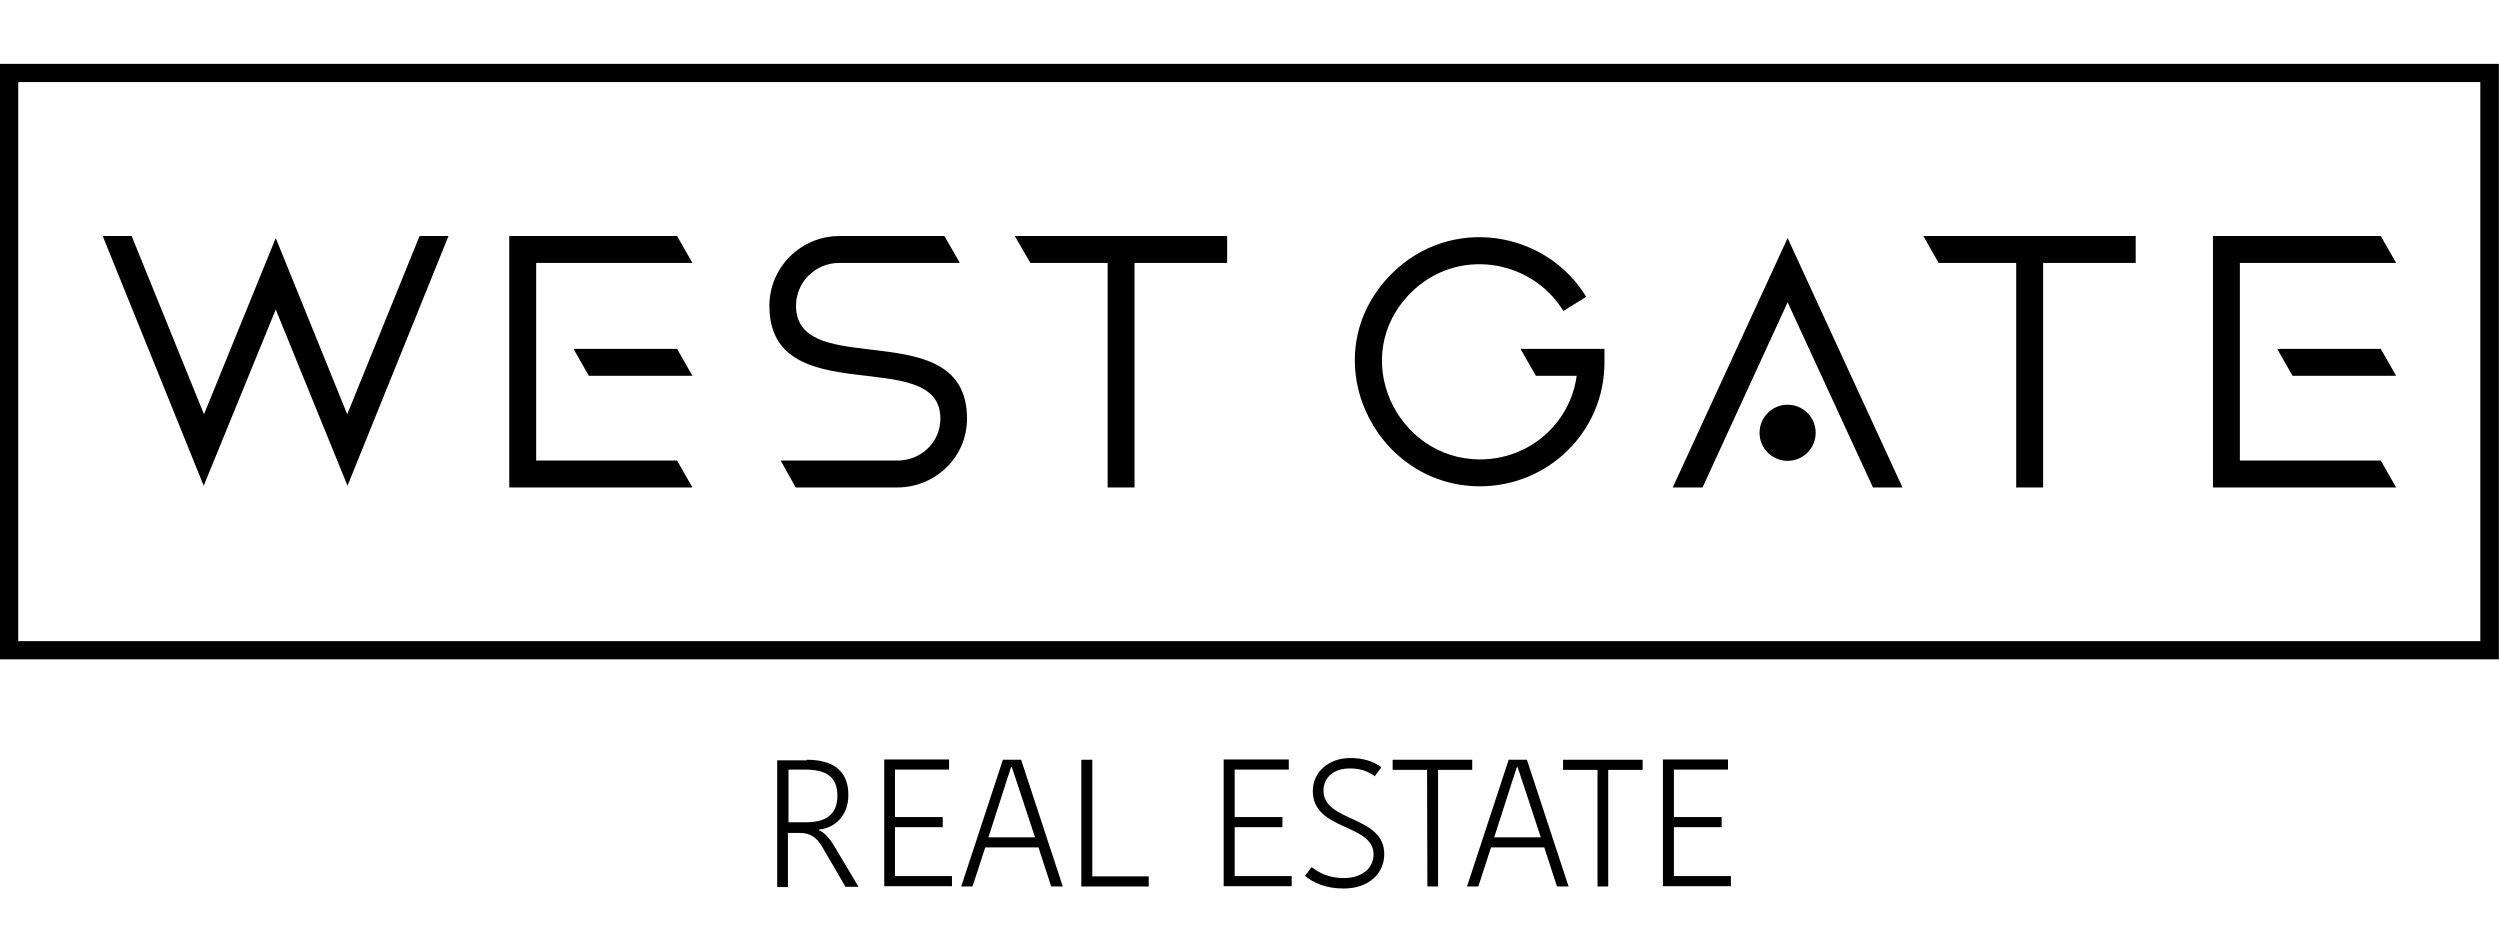
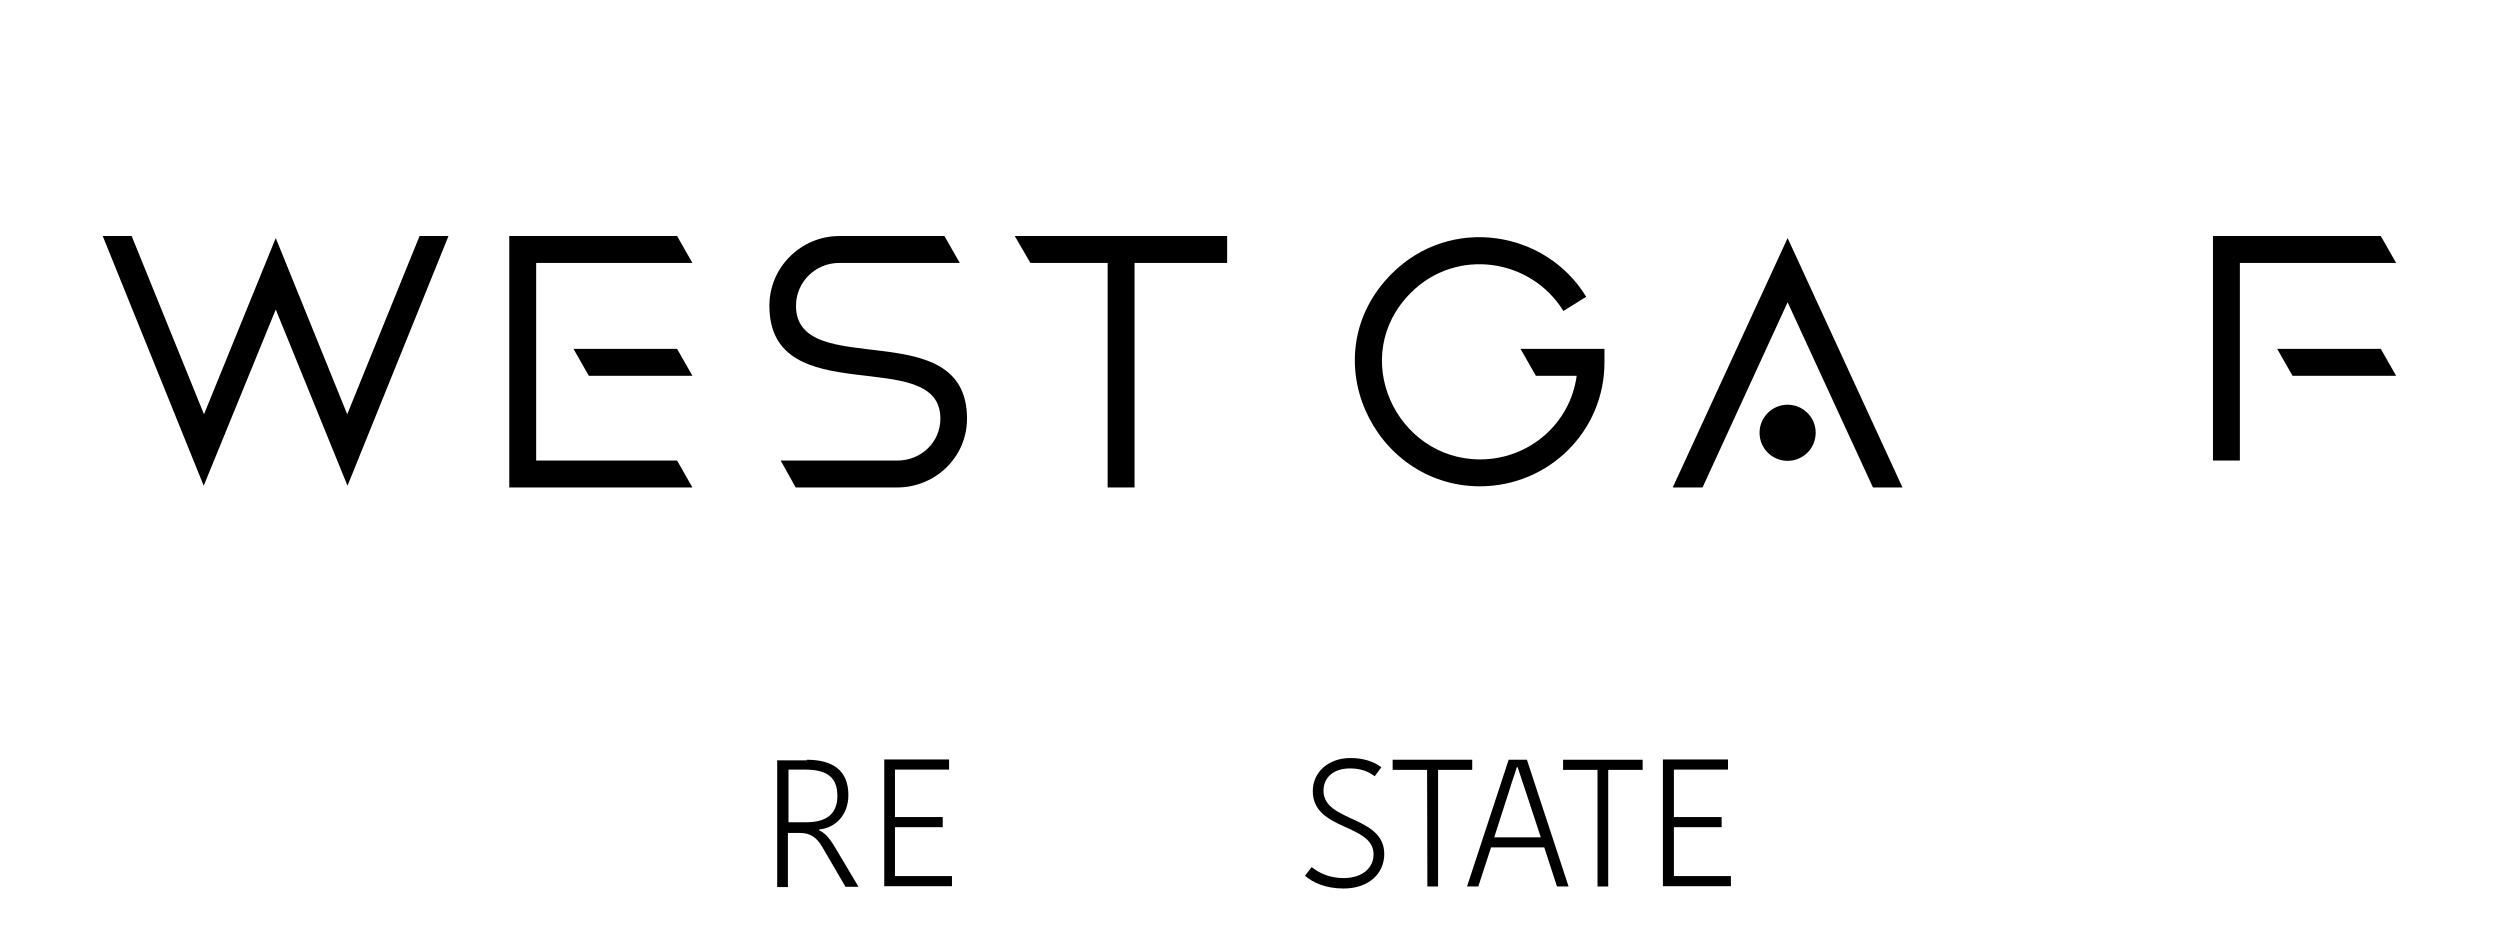
<svg xmlns="http://www.w3.org/2000/svg" width="210" height="80" viewBox="0 0 864 285" fill="none">
  <g clip-path="url(#clip0_43_24)" fill="yourColor">
    <path d="M278.8 240.5C287.7 240.5 293.2 244.1 293.2 252.7C293.2 259.8 288.5 264.1 283.1 264.6V264.9C284.7 265.6 286.3 267 288.3 270.3L296.7 284.4H292.2L284.1 270.5C282.2 267.3 280 265.8 276.5 265.8H272.3V284.5H268.6V240.7H278.8V240.5ZM272.5 262.1H278.7C285 262.1 289.4 259.7 289.4 253C289.4 246.3 285.5 243.9 278.2 243.9H272.5V262.1Z" fill="black" />
    <path d="M305.6 284.2V240.4H328V243.9H309.3V260.3H325.8V263.8H309.3V280.7H329V284.2H305.6Z" fill="black" />
-     <path d="M352.9 240.5L367.3 284.3H363.3L358.9 270.8H340.5L336.1 284.3H332.2L346.6 240.5H352.9ZM341.6 267.3H357.7L352.1 250.3C351.3 247.9 350.5 245.5 349.7 243.1H349.4C348.7 245.5 347.8 247.8 347.1 250.2L341.6 267.3Z" fill="black" />
-     <path d="M377.5 240.5V280.8H397V284.3H373.7V240.5H377.5Z" fill="black" />
-     <path d="M422.9 284.2V240.4H445.4V243.9H426.7V260.3H443.2V263.8H426.7V280.7H446.4V284.2H422.9Z" fill="black" />
    <path d="M474.7 273.2C474.7 262.5 453.7 265.1 453.7 251.3C453.7 244.8 459.1 239.9 466.7 239.9C470.9 239.9 474.7 241 477.4 243.1L475.1 246.2C472.6 244.3 469.9 243.5 466.5 243.5C460.8 243.5 457.4 246.7 457.4 251.2C457.4 262.1 478.4 259.7 478.4 273.1C478.4 279.7 473.2 285 464.3 285C458.2 285 453.8 283 451 280.6L453.3 277.6C455.9 279.6 459.3 281.4 464.5 281.4C471.1 281.3 474.7 277.7 474.7 273.2Z" fill="black" />
    <path d="M493.2 244H481.3V240.5H508.8V244H497V284.3H493.3L493.2 244Z" fill="black" />
    <path d="M527.7 240.5L542.1 284.3H538.1L533.7 270.8H515.3L510.9 284.3H507L521.4 240.5H527.7ZM516.4 267.3H532.5L526.9 250.3C526.1 247.9 525.3 245.5 524.5 243.1H524.2C523.5 245.5 522.6 247.8 521.9 250.2L516.4 267.3Z" fill="black" />
    <path d="M552.1 244H540.2V240.5H567.7V244H555.8V284.3H552.1V244Z" fill="black" />
    <path d="M574.7 284.2V240.4H597.2V243.9H578.5V260.3H595V263.8H578.5V280.7H598.2V284.2H574.7Z" fill="black" />
    <path d="M239.3 107.8H203.5L198.2 98.5H234L239.3 107.8ZM239.3 68.8H185.3V137.1H234L239.3 146.4H176V59.5H234L239.3 68.8Z" fill="black" />
-     <path d="M828.1 107.8H792.3L787 98.5H822.8L828.1 107.8ZM828.1 68.8H774.1V137.1H822.8L828.1 146.4H764.8V59.5H822.8L828.1 68.8Z" fill="black" />
+     <path d="M828.1 107.8H792.3L787 98.5H822.8L828.1 107.8ZM828.1 68.8H774.1V137.1H822.8H764.8V59.5H822.8L828.1 68.8Z" fill="black" />
    <path d="M155 59.5L120.1 145.8L95.3 84.9L70.4 145.8L35.5 59.5H45.5L70.5 121.1L95.3 60.2L120 121.1L145 59.5H155Z" fill="black" />
    <path d="M392.1 68.8V146.4H382.8V68.8H356.1L350.7 59.5H382.8H392.1H424.1V68.8H392.1Z" fill="black" />
-     <path d="M706.1 68.8V146.4H696.8V68.8H670L664.7 59.5H696.8H706.1H738.1V68.8H706.1Z" fill="black" />
    <path d="M269.8 137.1H310.1C318.4 137.1 325 130.7 325 122.6C325 96.7 265.9 120.8 265.9 83.6C265.9 70.3 276.8 59.5 290.1 59.5H326.4L331.7 68.8H290C281.8 68.8 275.1 75.4 275.1 83.6C275.1 110 334.2 85.8 334.2 122.6C334.2 136 323.2 146.4 310 146.4H275L269.8 137.1Z" fill="black" />
    <path d="M525.5 98.5H554.5V103.2C554.5 127 535.2 146 511.4 146C474.4 145.9 453.1 100.4 481 72.5C501.2 52.3 534.1 57.4 548.2 80.5L540.3 85.4C529.2 67.3 503.4 63.3 487.6 79.1C465.7 101 482.5 136.7 511.5 136.7C528.6 136.7 542.7 124.2 544.9 107.8H530.8L525.5 98.5Z" fill="black" />
    <path d="M578.1 146.4L617.8 60.2L657.5 146.4H647.3L617.8 82.4L588.4 146.4H578.1Z" fill="black" />
    <path d="M617.8 137.2C623.157 137.2 627.5 132.857 627.5 127.5C627.5 122.143 623.157 117.8 617.8 117.8C612.443 117.8 608.1 122.143 608.1 127.5C608.1 132.857 612.443 137.2 617.8 137.2Z" fill="black" />
-     <path d="M863.6 205.8H0V0H863.6V205.8ZM6.3 199.5H857.2V6.3H6.3V199.5Z" fill="black" />
  </g>
  <defs>
    <clipPath id="clip0_43_24">
      <rect width="863.6" height="284.9" fill="black" />
    </clipPath>
  </defs>
</svg>